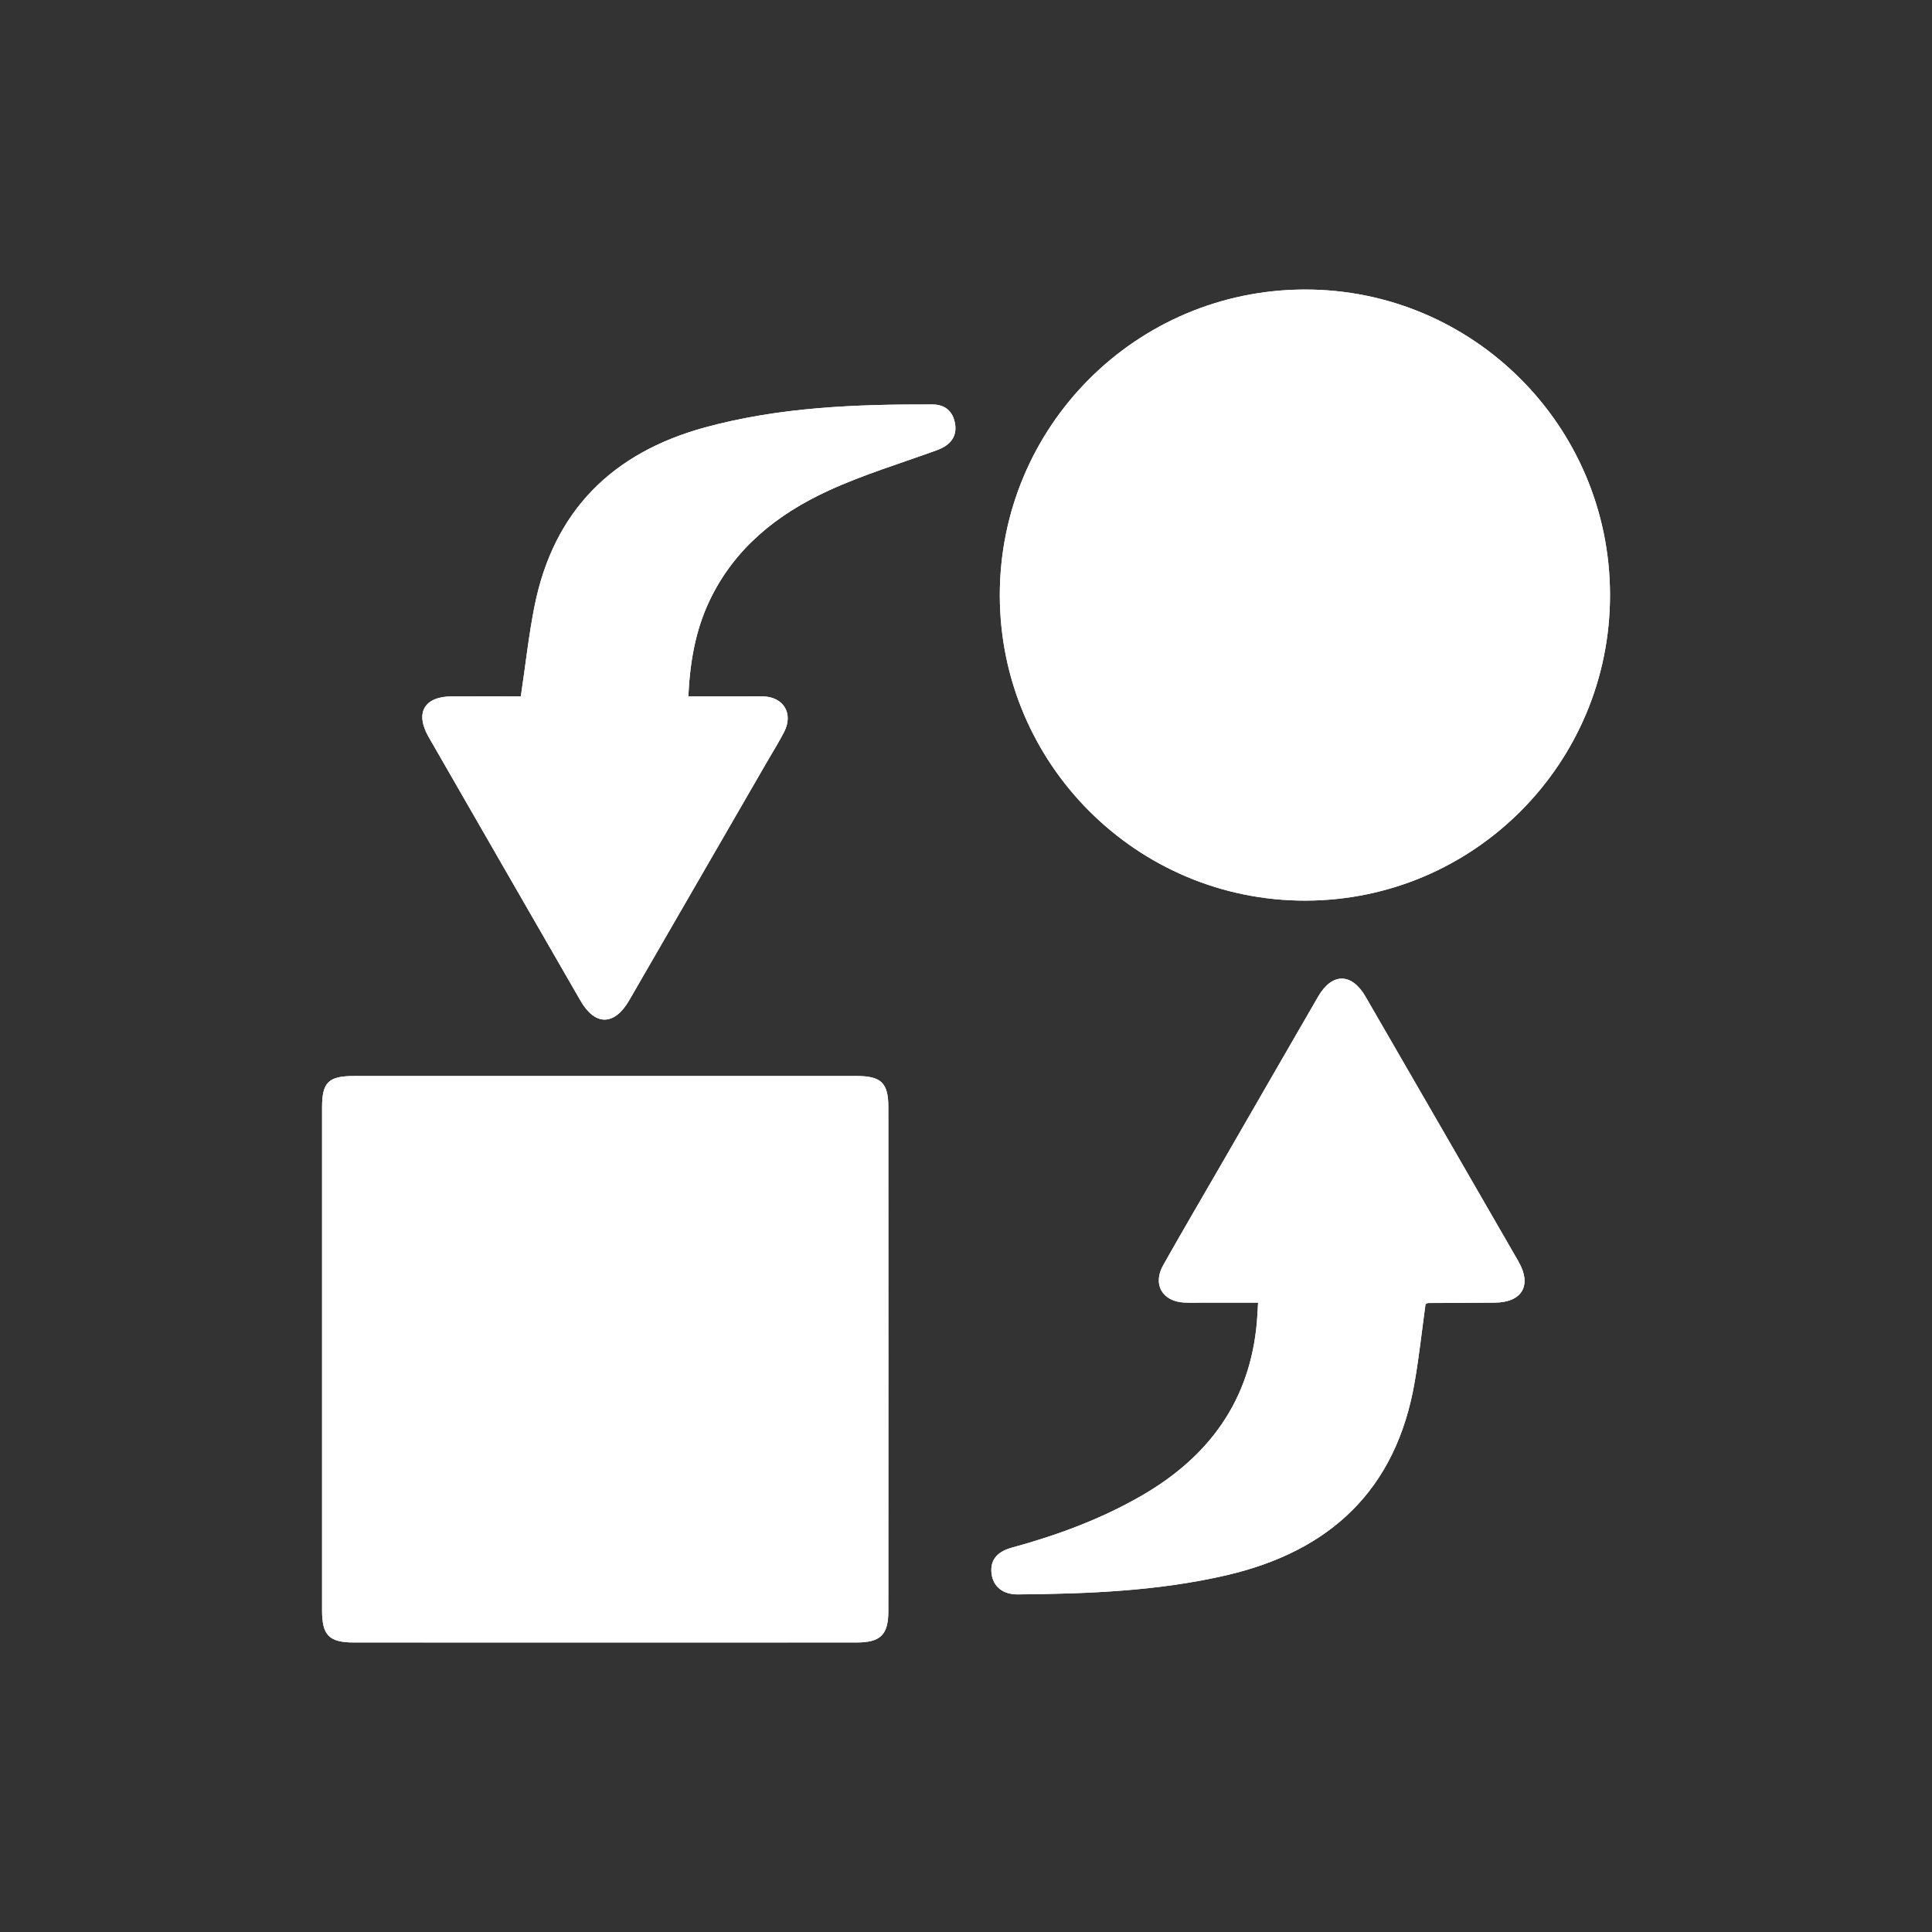
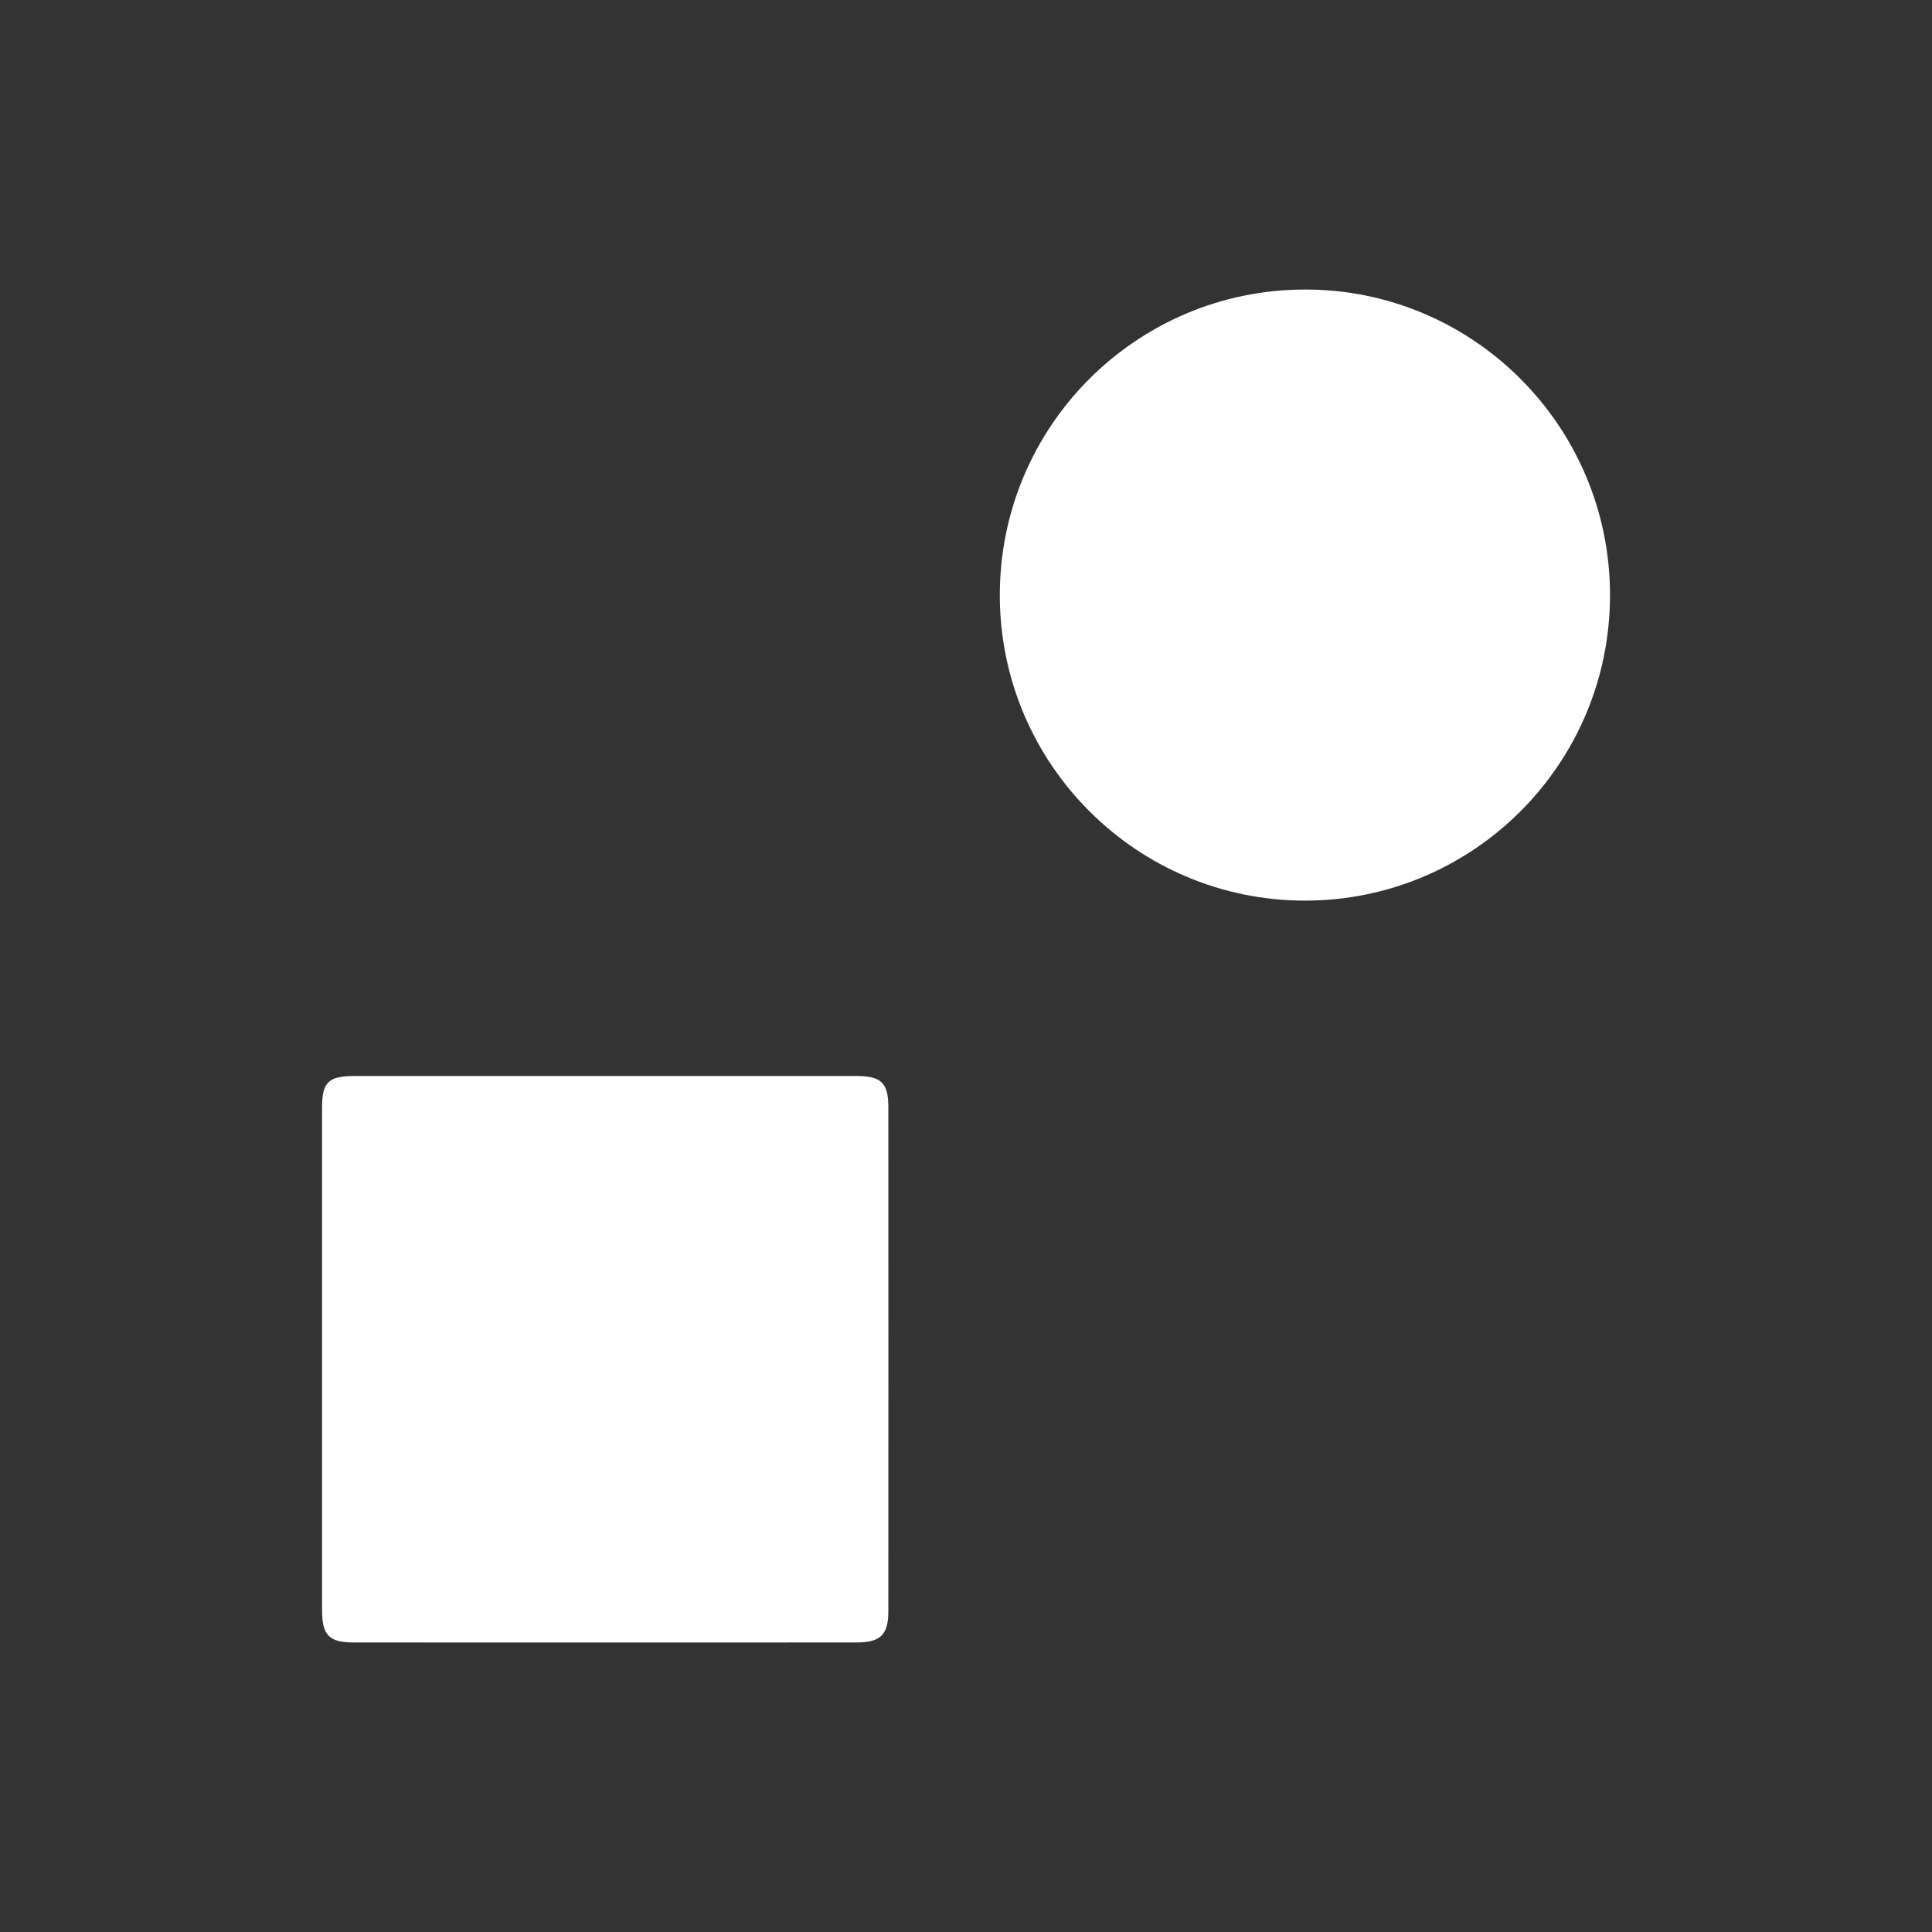
<svg xmlns="http://www.w3.org/2000/svg" id="Layer_1" data-name="Layer 1" viewBox="0 0 500 500">
  <rect x="0" y="0" width="500" height="500" fill="#333333" stroke="none" />
  <defs>
    <style> .cls-1 { fill: #fff; stroke-width: 0px; } </style>
  </defs>
-   <path class="cls-1" d="M156.87,278.47c-21.74,0-43.49,0-65.23,0-6.64,0-8.29,1.61-8.29,8.14,0,43.38,0,86.75,0,130.13,0,6.49,1.8,8.32,8.25,8.33,43.37.01,86.74.01,130.1,0,6.17,0,8.2-2,8.2-8.09.02-43.5.02-87,0-130.5,0-6.21-1.88-8-8.16-8.01-21.62,0-43.25,0-64.87,0ZM337.59,74.93c-43.64.12-78.9,35.53-78.84,79.2.05,43.62,35.51,79.01,79.1,78.95,43.61-.06,78.9-35.52,78.82-79.2-.07-43.67-35.52-79.06-79.08-78.95ZM368.93,337.5c.25-.11.47-.29.69-.29,5.74-.04,11.49-.05,17.23-.1,7.1-.06,9.66-4.5,6.12-10.66-13.17-22.85-26.36-45.69-39.57-68.53-3.59-6.21-8.67-6.22-12.26-.02-8.2,14.16-16.36,28.34-24.54,42.51-5.19,8.99-10.45,17.94-15.55,26.98-2.82,4.99-.26,9.42,5.44,9.7,1.59.08,3.18.02,4.77.02,4.71,0,9.43,0,14.34,0-.13,2.03-.19,3.48-.31,4.93-1.74,20.47-12.44,35-29.88,45.05-10.54,6.08-21.84,10.24-33.54,13.43-4,1.09-5.68,3.39-5.25,6.77.41,3.25,2.86,5.36,6.78,5.33,18.1-.15,36.15-.83,53.89-4.93,26.98-6.22,44.02-22.15,48.82-49.98,1.16-6.71,1.89-13.49,2.82-20.23ZM134.79,180.22c-5.85,0-11.82-.01-17.78,0-7.22.02-9.68,4.25-6.07,10.53,13.08,22.76,26.18,45.51,39.3,68.25,3.77,6.54,8.77,6.5,12.58-.09,11.92-20.61,23.83-41.23,35.74-61.84,1.47-2.54,3.03-5.03,4.37-7.63,2.44-4.73-.09-9.01-5.36-9.21-1.46-.06-2.93-.01-4.4-.01-4.95,0-9.9,0-15.03,0,.43-8.95,1.84-17.07,5.46-24.7,6.45-13.63,17.58-22.46,30.81-28.54,9.05-4.16,18.68-7.05,28.06-10.47,3.55-1.29,5.25-3.57,4.7-6.84-.54-3.22-2.59-4.98-5.82-4.99-19.83-.07-39.58.67-58.87,5.93-23.99,6.54-39.2,21.57-44.14,46.23-1.51,7.51-2.32,15.17-3.55,23.39Z" />
  <path class="cls-1" d="M156.87,278.47c21.62,0,43.25,0,64.87,0,6.29,0,8.16,1.8,8.16,8.01.02,43.5.02,87,0,130.5,0,6.09-2.03,8.08-8.2,8.09-43.37.02-86.74.01-130.1,0-6.45,0-8.25-1.84-8.25-8.33,0-43.38,0-86.75,0-130.13,0-6.53,1.65-8.13,8.29-8.14,21.74,0,43.49,0,65.23,0Z" />
  <path class="cls-1" d="M337.59,74.93c43.56-.12,79,35.27,79.08,78.95.07,43.67-35.22,79.13-78.82,79.2-43.59.06-79.04-35.33-79.1-78.95-.05-43.67,35.2-79.08,78.84-79.2Z" />
-   <path class="cls-1" d="M368.93,337.5c-.93,6.74-1.66,13.52-2.82,20.23-4.8,27.83-21.84,43.75-48.82,49.98-17.75,4.09-35.8,4.77-53.89,4.93-3.92.03-6.37-2.08-6.78-5.33-.43-3.38,1.25-5.68,5.25-6.77,11.7-3.2,23-7.36,33.54-13.43,17.44-10.05,28.14-24.58,29.88-45.05.12-1.45.18-2.9.31-4.93-4.91,0-9.63,0-14.34,0-1.59,0-3.18.06-4.77-.02-5.7-.28-8.25-4.71-5.44-9.7,5.1-9.04,10.36-17.99,15.55-26.98,8.18-14.17,16.34-28.35,24.54-42.51,3.59-6.2,8.67-6.2,12.26.02,13.2,22.83,26.4,45.67,39.57,68.53,3.55,6.16.98,10.6-6.12,10.66-5.74.05-11.49.06-17.23.1-.22,0-.44.18-.69.29Z" />
-   <path class="cls-1" d="M134.79,180.22c1.23-8.22,2.05-15.87,3.55-23.39,4.94-24.65,20.15-39.68,44.14-46.23,19.29-5.26,39.04-6,58.87-5.93,3.23.01,5.28,1.77,5.82,4.99.54,3.27-1.15,5.54-4.7,6.84-9.39,3.42-19.02,6.31-28.06,10.47-13.24,6.09-24.36,14.91-30.81,28.54-3.61,7.63-5.03,15.75-5.46,24.7,5.13,0,10.08,0,15.03,0,1.47,0,2.93-.04,4.4.01,5.27.2,7.8,4.48,5.36,9.21-1.34,2.6-2.9,5.09-4.37,7.63-11.91,20.61-23.82,41.23-35.74,61.84-3.81,6.59-8.81,6.63-12.58.09-13.11-22.74-26.21-45.49-39.3-68.25-3.61-6.28-1.15-10.51,6.07-10.53,5.97-.02,11.93,0,17.78,0Z" />
</svg>